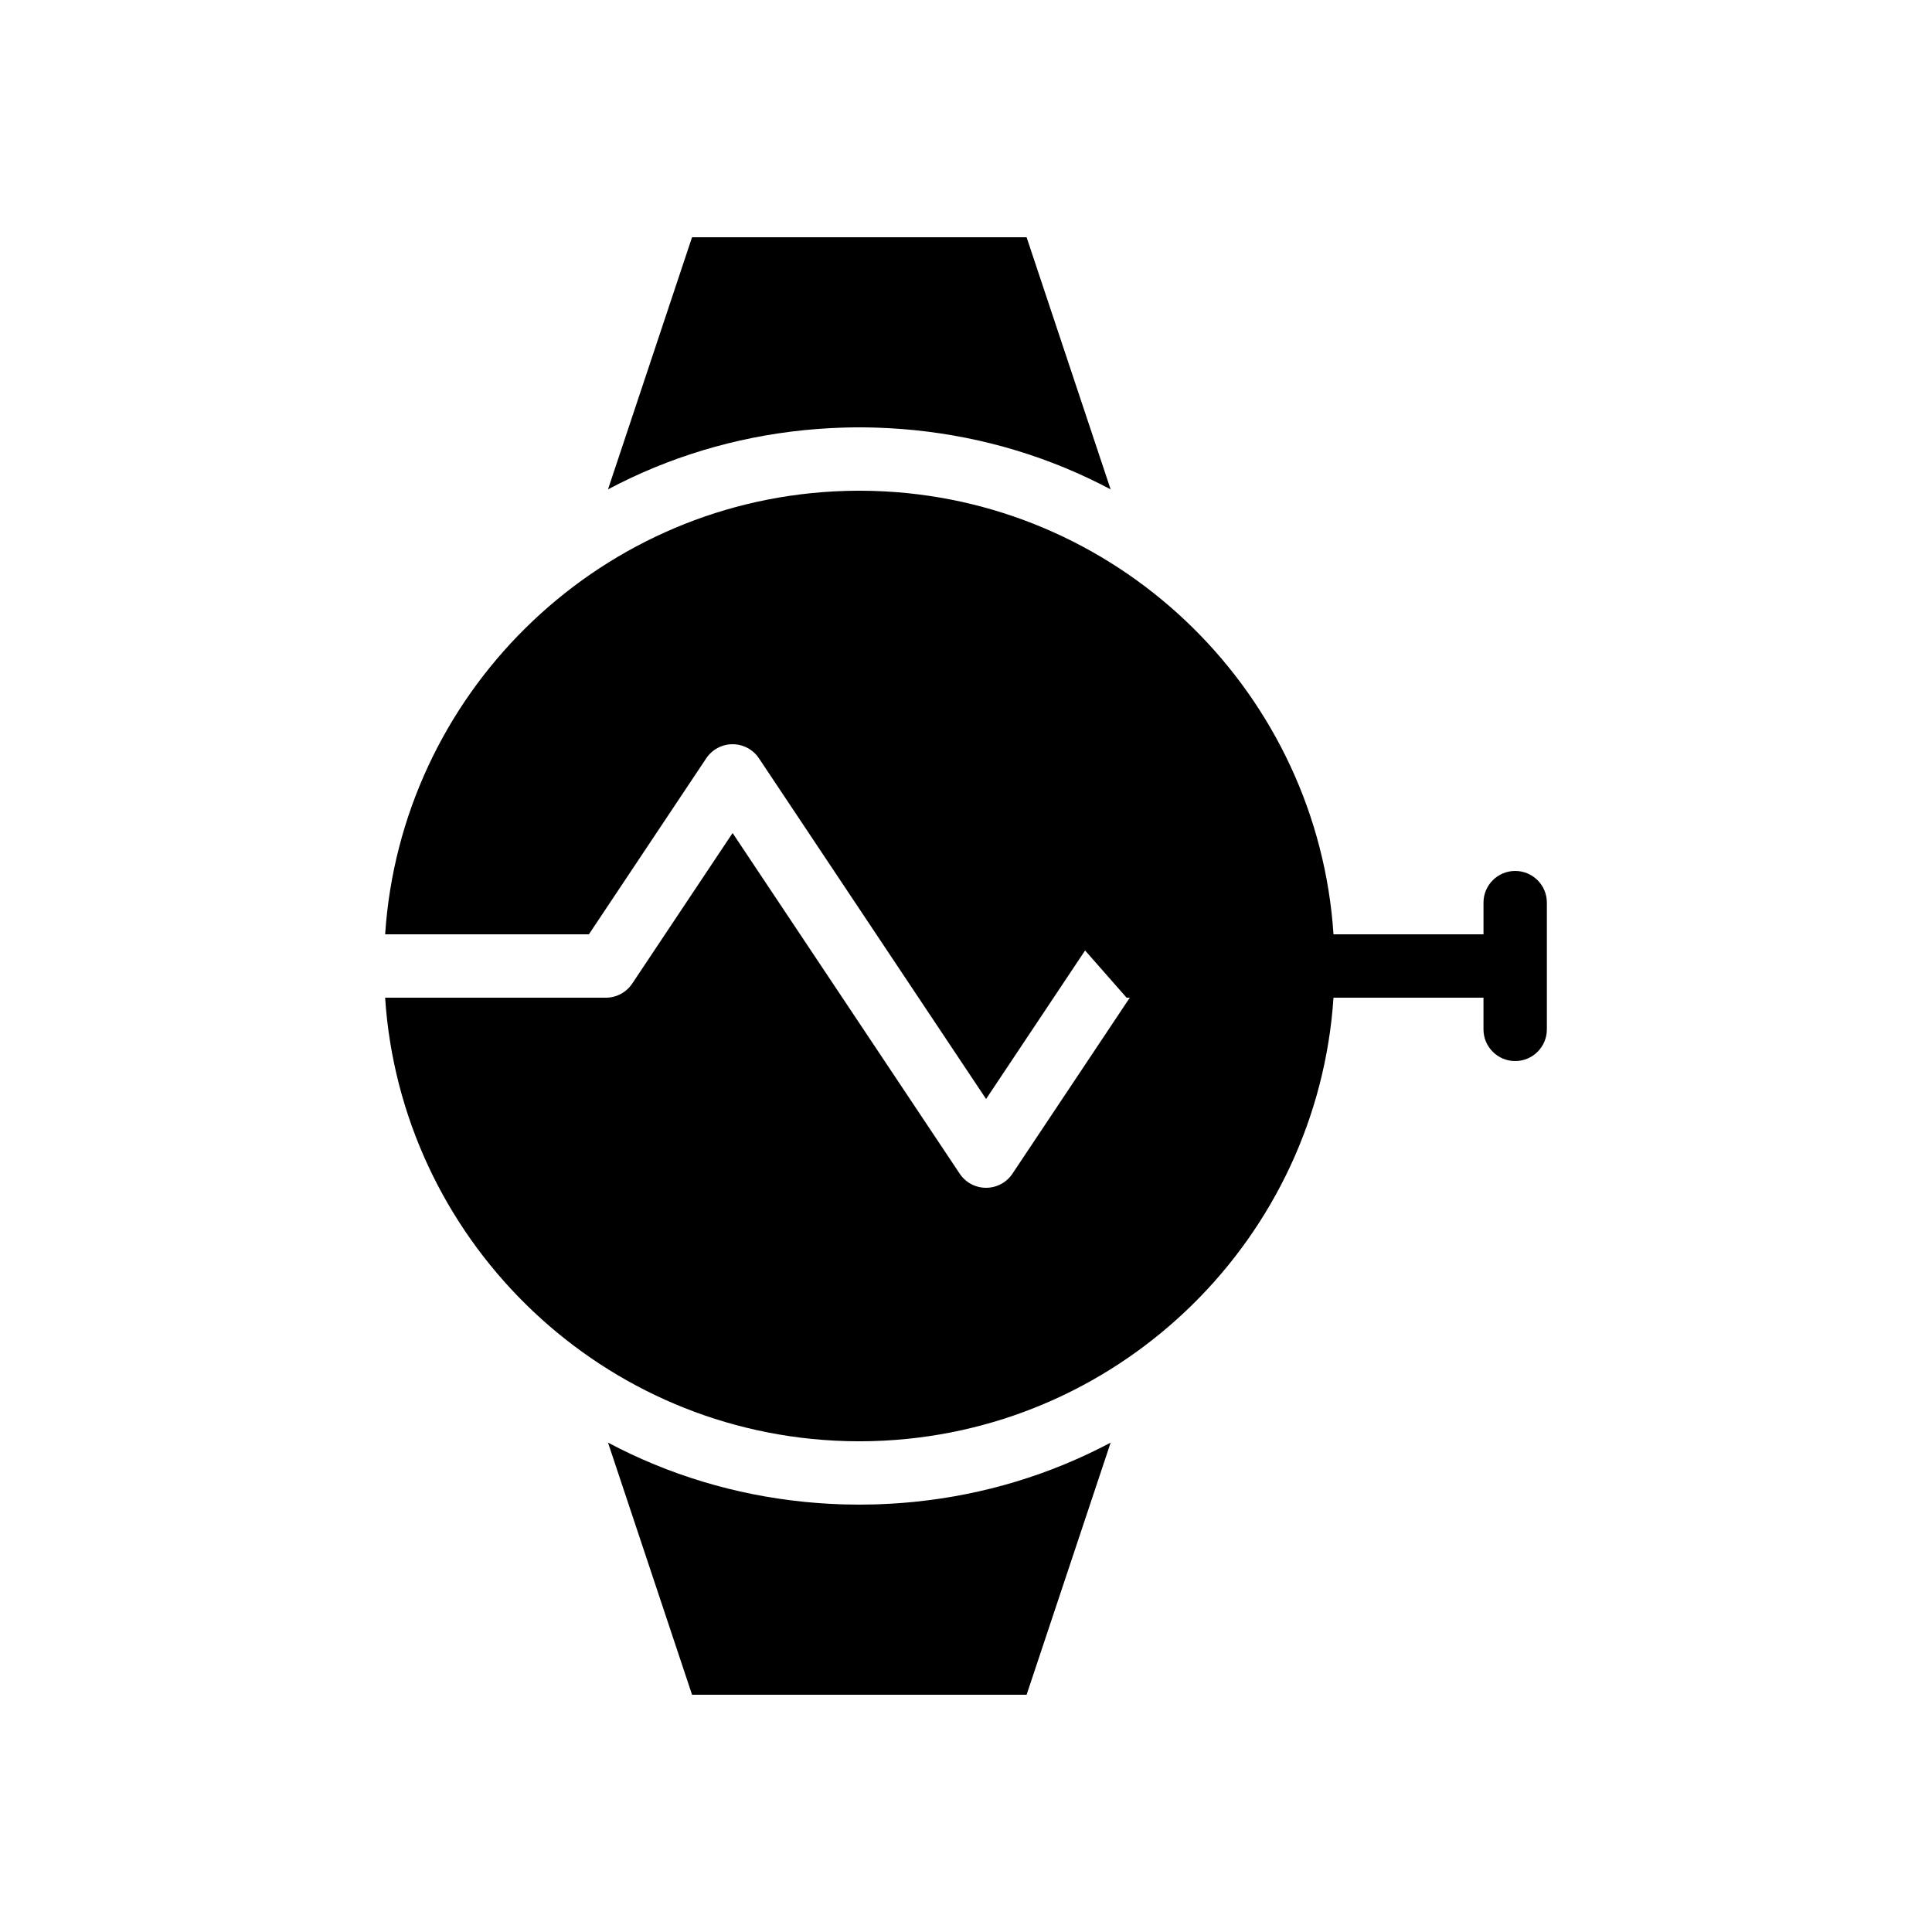
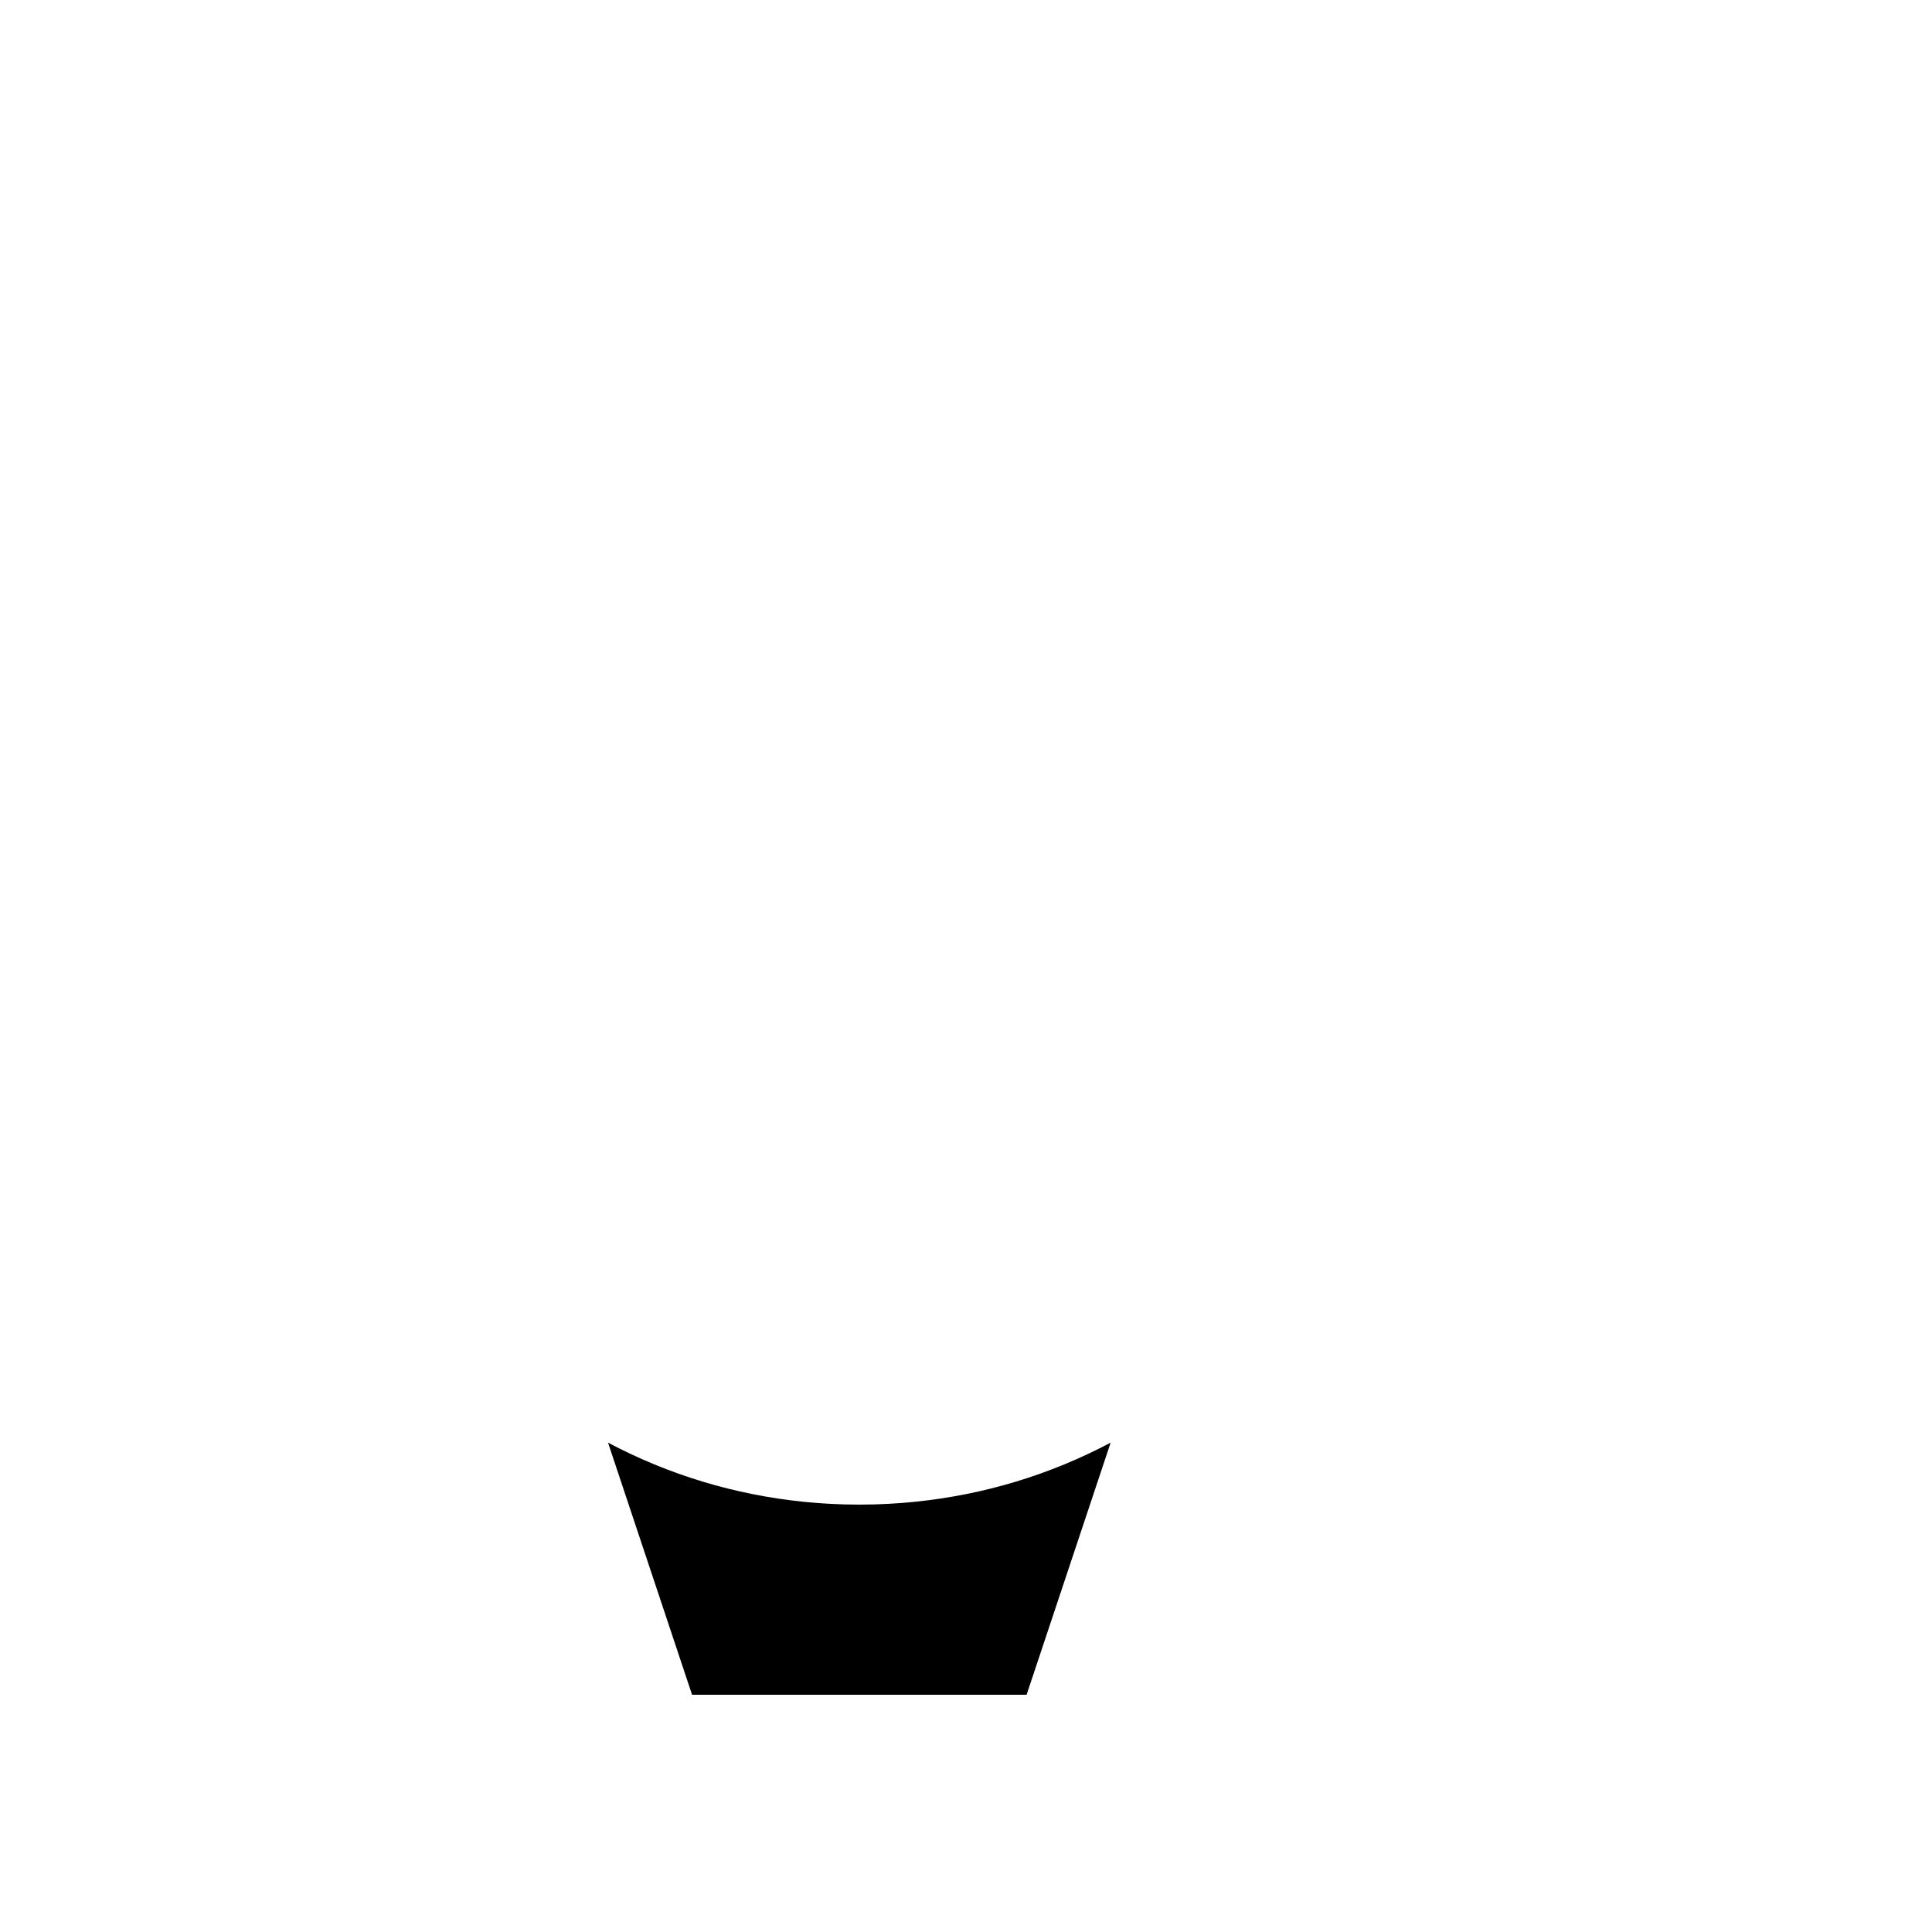
<svg xmlns="http://www.w3.org/2000/svg" fill="#000000" width="800px" height="800px" version="1.1" viewBox="144 144 512 512">
  <g>
    <path d="m386.18 542.02c-0.941 0.094-1.887 0.176-2.836 0.25-0.477 0.039-0.953 0.074-1.434 0.105-0.75 0.055-1.5 0.102-2.25 0.145-0.746 0.039-1.492 0.07-2.242 0.102-0.555 0.02-1.105 0.047-1.66 0.062-1.34 0.035-2.684 0.059-4.035 0.059-1.352 0-2.691-0.023-4.035-0.059-0.555-0.016-1.105-0.043-1.656-0.062-0.75-0.027-1.496-0.059-2.242-0.102-0.754-0.043-1.5-0.09-2.25-0.145-0.477-0.031-0.953-0.066-1.43-0.105-0.949-0.074-1.895-0.16-2.836-0.25-0.113-0.012-0.227-0.023-0.34-0.035-18.242-1.859-35.73-7.148-51.805-15.672l22.273 66.812h88.656l22.273-66.812c-16.074 8.523-33.562 13.809-51.805 15.668-0.117 0.012-0.234 0.027-0.348 0.039z" />
-     <path d="m357.27 257.98c0.945-0.094 1.895-0.176 2.844-0.254 0.473-0.039 0.949-0.074 1.422-0.105 0.754-0.055 1.504-0.102 2.258-0.145 0.742-0.039 1.492-0.07 2.238-0.102 0.555-0.02 1.105-0.047 1.66-0.062 1.34-0.039 2.684-0.062 4.035-0.062 1.352 0 2.691 0.023 4.035 0.062 0.555 0.016 1.105 0.043 1.66 0.062 0.746 0.031 1.492 0.059 2.238 0.102 0.754 0.043 1.508 0.09 2.258 0.145 0.473 0.035 0.949 0.066 1.422 0.105 0.949 0.074 1.898 0.16 2.848 0.254 0.109 0.012 0.219 0.023 0.328 0.035 18.246 1.859 35.734 7.144 51.812 15.672l-22.273-66.816h-88.656l-22.273 66.812c16.078-8.527 33.566-13.812 51.812-15.672 0.109-0.008 0.219-0.02 0.332-0.031z" />
-     <path d="m545.54 374.81c-4.637 0-8.398 3.758-8.398 8.398v8.398h-39.75c-4.188-63.324-55.383-114.01-118.93-117.38-0.18-0.012-0.363-0.02-0.543-0.027-0.812-0.039-1.625-0.07-2.441-0.094-0.242-0.008-0.488-0.016-0.73-0.023-1.004-0.023-2.012-0.039-3.019-0.039-1.012 0-2.016 0.016-3.019 0.039-0.246 0.004-0.488 0.016-0.73 0.023-0.816 0.023-1.629 0.055-2.441 0.094-0.184 0.008-0.363 0.02-0.543 0.027-63.543 3.367-114.74 54.047-118.93 117.38h53.996l31.094-46.641c1.559-2.336 4.18-3.738 6.988-3.738 2.809 0 5.43 1.402 6.988 3.738l60.188 90.281 26.238-39.359 11.004 12.512h0.84l-31.094 46.641c-1.559 2.336-4.18 3.738-6.988 3.738-2.809 0-5.43-1.402-6.988-3.738l-60.188-90.281-26.602 39.902c-1.559 2.336-4.18 3.738-6.988 3.738l-58.496-0.004c4.188 63.324 55.383 114.01 118.93 117.38 0.18 0.012 0.363 0.02 0.547 0.027 0.812 0.039 1.625 0.07 2.441 0.094 0.242 0.008 0.488 0.02 0.73 0.023 1.004 0.023 2.012 0.039 3.019 0.039 1.008 0 2.016-0.016 3.019-0.039 0.246-0.008 0.488-0.016 0.73-0.023 0.816-0.023 1.629-0.055 2.441-0.094 0.184-0.012 0.363-0.02 0.543-0.027 63.543-3.367 114.74-54.051 118.93-117.38h39.75v8.398c0 4.637 3.758 8.398 8.398 8.398 4.637 0 8.398-3.758 8.398-8.398v-33.586c0.004-4.641-3.758-8.398-8.395-8.398z" />
  </g>
</svg>